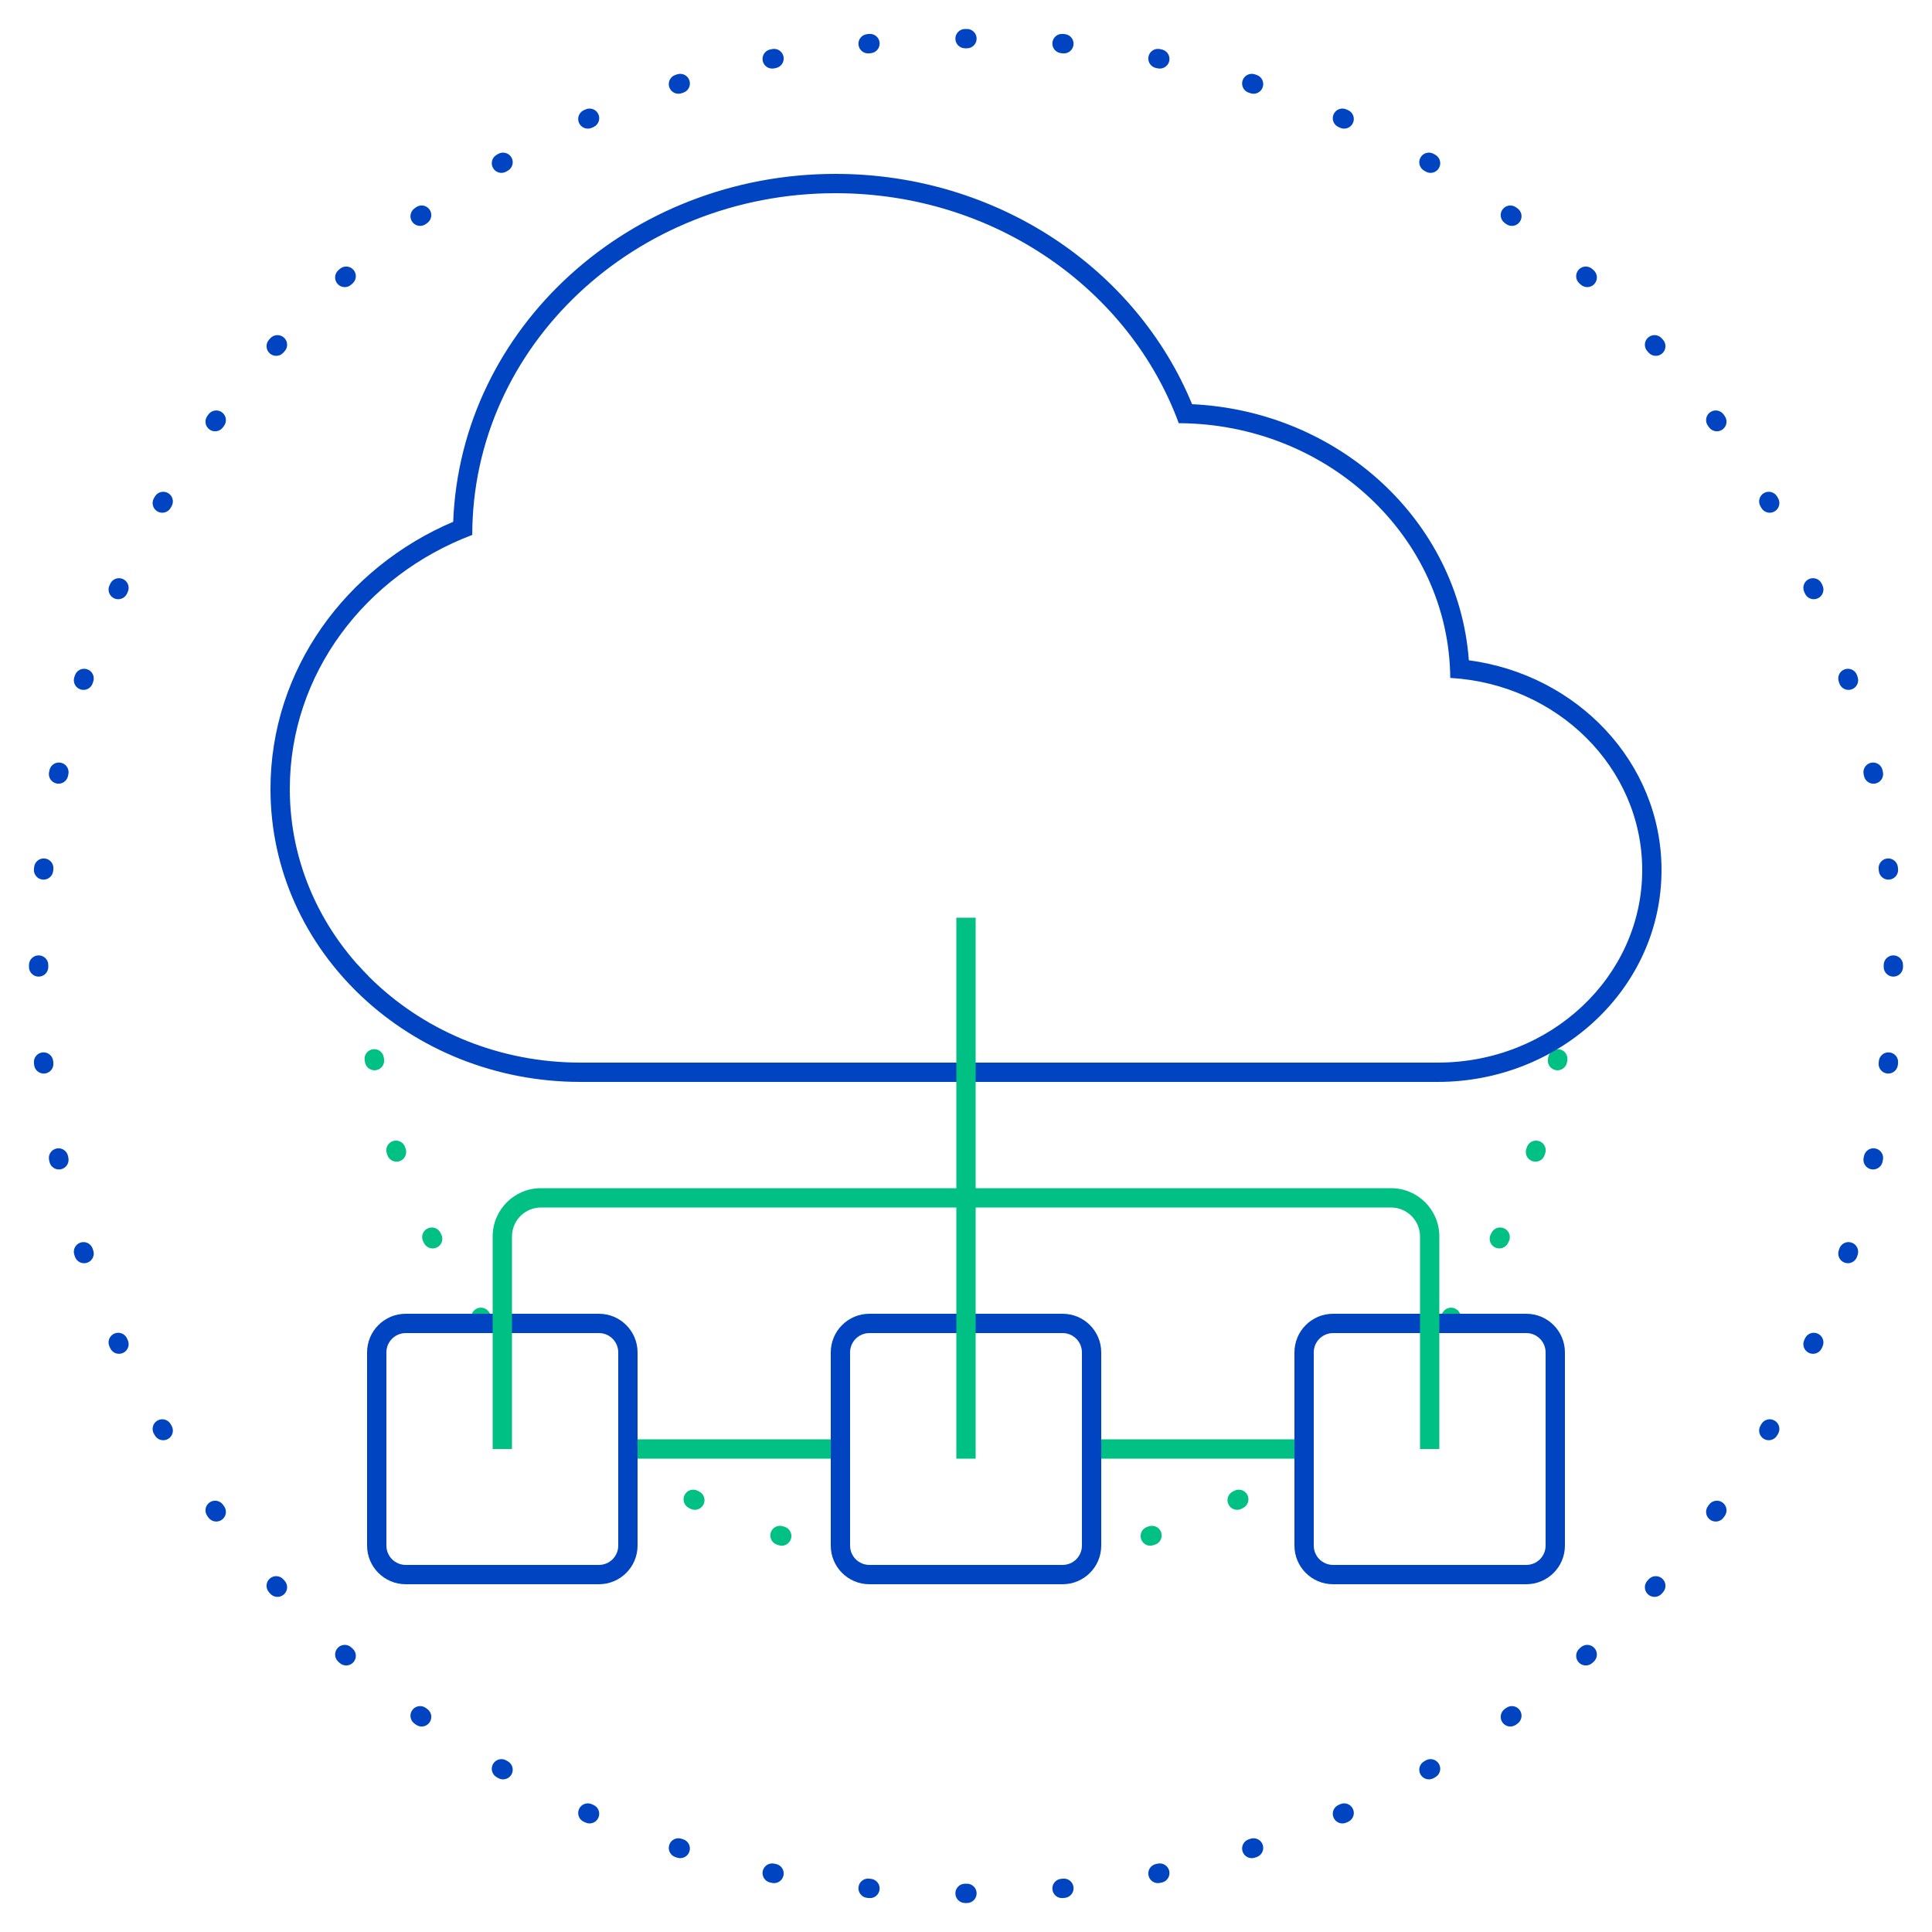
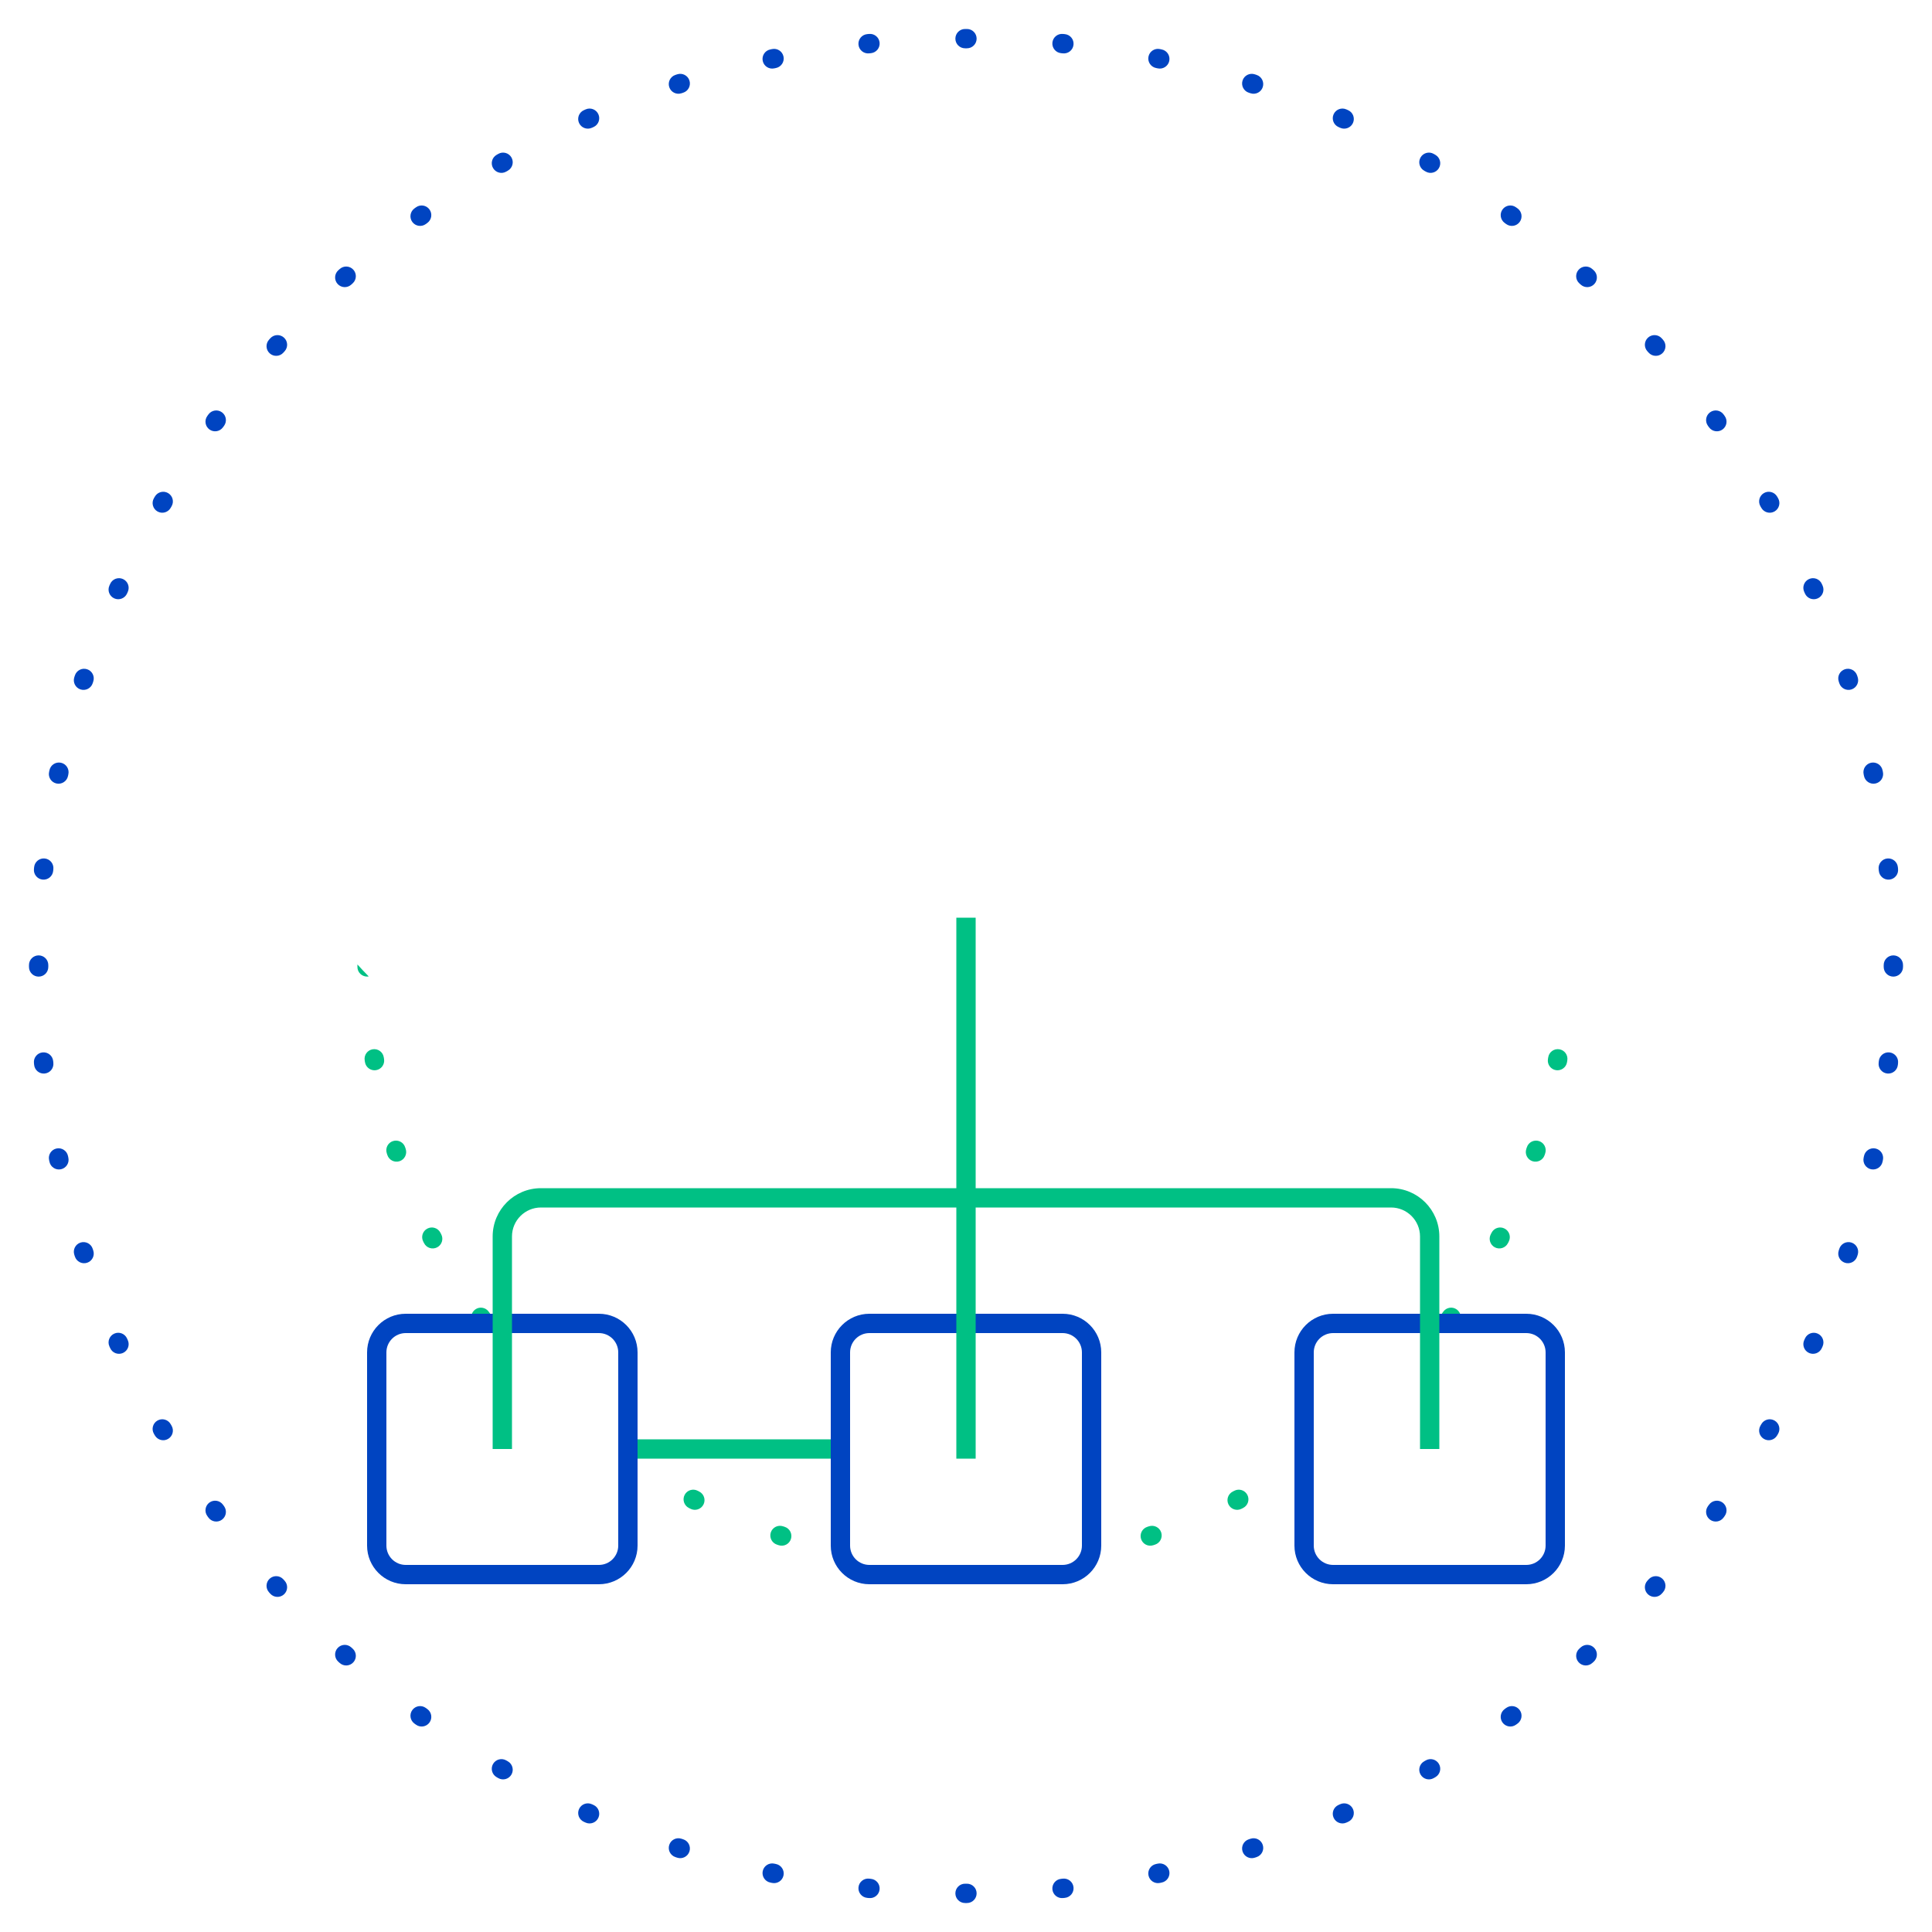
<svg xmlns="http://www.w3.org/2000/svg" width="100" height="100" viewBox="0 0 100 100" fill="none">
  <path d="M18.501 49.92C18.69 50.132 18.885 50.339 19.086 50.541C19.058 50.545 19.03 50.548 19.001 50.548C18.725 50.548 18.5 50.325 18.5 50.049L18.5 50L18.5 49.951C18.5 49.941 18.5 49.93 18.501 49.92Z" fill="#00C084" />
  <path d="M19.864 54.727C19.822 54.454 19.566 54.267 19.293 54.31C19.02 54.352 18.833 54.608 18.876 54.881L18.891 54.977C18.934 55.249 19.191 55.435 19.463 55.392C19.736 55.349 19.922 55.093 19.879 54.82L19.864 54.727Z" fill="#00C084" />
  <path d="M81.124 54.881C81.167 54.608 80.98 54.352 80.707 54.31C80.434 54.267 80.178 54.454 80.136 54.727L80.121 54.82C80.078 55.093 80.264 55.349 80.537 55.392C80.809 55.435 81.066 55.249 81.109 54.977L81.124 54.881Z" fill="#00C084" />
  <path d="M20.971 59.384C20.886 59.121 20.604 58.977 20.341 59.062C20.078 59.146 19.934 59.428 20.019 59.691L20.049 59.783C20.135 60.046 20.417 60.189 20.68 60.104C20.942 60.018 21.085 59.736 21 59.473L20.971 59.384Z" fill="#00C084" />
  <path d="M79.981 59.691C80.066 59.428 79.922 59.146 79.659 59.062C79.396 58.977 79.114 59.121 79.029 59.384L79 59.473C78.915 59.736 79.058 60.018 79.32 60.104C79.583 60.189 79.865 60.046 79.951 59.783L79.981 59.691Z" fill="#00C084" />
  <path d="M22.797 63.807C22.672 63.561 22.371 63.463 22.125 63.589C21.878 63.714 21.78 64.015 21.906 64.261L21.95 64.347C22.076 64.593 22.377 64.69 22.623 64.564C22.869 64.438 22.966 64.137 22.84 63.891L22.797 63.807Z" fill="#00C084" />
  <path d="M78.094 64.261C78.22 64.015 78.121 63.714 77.875 63.589C77.629 63.463 77.328 63.561 77.203 63.807L77.16 63.891C77.034 64.137 77.132 64.438 77.377 64.564C77.623 64.69 77.924 64.593 78.05 64.347L78.094 64.261Z" fill="#00C084" />
  <path d="M25.295 67.89C25.133 67.667 24.82 67.617 24.597 67.779C24.373 67.941 24.324 68.254 24.486 68.477L24.543 68.556C24.706 68.779 25.018 68.828 25.241 68.665C25.465 68.502 25.513 68.189 25.35 67.966L25.295 67.89Z" fill="#00C084" />
  <path d="M75.514 68.477C75.676 68.254 75.627 67.941 75.403 67.779C75.18 67.617 74.867 67.667 74.705 67.89L74.65 67.966C74.487 68.189 74.535 68.502 74.758 68.665C74.981 68.828 75.294 68.779 75.457 68.556L75.514 68.477Z" fill="#00C084" />
  <path d="M36.109 77.16C35.863 77.034 35.562 77.132 35.436 77.377C35.31 77.623 35.407 77.924 35.653 78.05L35.739 78.094C35.985 78.219 36.286 78.121 36.411 77.875C36.537 77.629 36.439 77.328 36.192 77.203L36.109 77.16Z" fill="#00C084" />
  <path d="M64.347 78.05C64.593 77.924 64.69 77.623 64.564 77.377C64.438 77.132 64.137 77.034 63.891 77.16L63.808 77.203C63.561 77.328 63.463 77.629 63.589 77.875C63.714 78.121 64.015 78.219 64.261 78.094L64.347 78.05Z" fill="#00C084" />
  <path d="M40.527 79C40.264 78.915 39.982 79.058 39.896 79.32C39.811 79.583 39.954 79.865 40.217 79.951L40.309 79.981C40.572 80.066 40.853 79.922 40.938 79.659C41.023 79.396 40.879 79.114 40.616 79.029L40.527 79Z" fill="#00C084" />
  <path d="M59.783 79.951C60.046 79.865 60.189 79.583 60.104 79.32C60.018 79.058 59.736 78.915 59.473 79L59.384 79.029C59.121 79.114 58.977 79.396 59.062 79.659C59.147 79.922 59.428 80.066 59.691 79.981L59.783 79.951Z" fill="#00C084" />
  <path fill-rule="evenodd" clip-rule="evenodd" d="M43.5 75.5H32.5V74.5H43.5V75.5Z" fill="#00C084" />
-   <path fill-rule="evenodd" clip-rule="evenodd" d="M67.5 75.5H56.5V74.5H67.5V75.5Z" fill="#00C084" />
-   <path fill-rule="evenodd" clip-rule="evenodd" d="M76.028 34.177C81.619 34.916 86 39.451 86 45.035C86 51.147 80.755 56 74.415 56H30.046C21.242 56 14 49.267 14 40.837C14 34.652 17.908 29.371 23.457 27.007C23.842 16.949 32.608 9 43.243 9C51.62 9 58.819 13.92 61.702 20.921C69.296 21.277 75.491 26.95 76.028 34.177ZM61.012 21.904C68.742 21.938 75.004 27.818 75.065 35.089C80.608 35.406 85 39.738 85 45.035C85 50.539 80.261 55 74.415 55H30.046C21.736 55 15 48.659 15 40.837C15 34.878 18.909 29.779 24.444 27.688C24.449 17.918 32.864 10 43.243 10C51.47 10 58.463 14.975 61.012 21.904Z" fill="#0044C1" />
  <path fill-rule="evenodd" clip-rule="evenodd" d="M31 69H21C20.448 69 20 69.448 20 70V80C20 80.552 20.448 81 21 81H31C31.552 81 32 80.552 32 80V70C32 69.448 31.552 69 31 69ZM21 68C19.895 68 19 68.895 19 70V80C19 81.105 19.895 82 21 82H31C32.105 82 33 81.105 33 80V70C33 68.895 32.105 68 31 68H21Z" fill="#0044C1" />
  <path fill-rule="evenodd" clip-rule="evenodd" d="M55 69H45C44.448 69 44 69.448 44 70V80C44 80.552 44.448 81 45 81H55C55.552 81 56 80.552 56 80V70C56 69.448 55.552 69 55 69ZM45 68C43.895 68 43 68.895 43 70V80C43 81.105 43.895 82 45 82H55C56.105 82 57 81.105 57 80V70C57 68.895 56.105 68 55 68H45Z" fill="#0044C1" />
  <path fill-rule="evenodd" clip-rule="evenodd" d="M79 69H69C68.448 69 68 69.448 68 70V80C68 80.552 68.448 81 69 81H79C79.552 81 80 80.552 80 80V70C80 69.448 79.552 69 79 69ZM69 68C67.895 68 67 68.895 67 70V80C67 81.105 67.895 82 69 82H79C80.105 82 81 81.105 81 80V70C81 68.895 80.105 68 79 68H69Z" fill="#0044C1" />
  <path fill-rule="evenodd" clip-rule="evenodd" d="M28 62.5C27.172 62.5 26.5 63.172 26.5 64V75H25.5V64C25.5 62.619 26.619 61.5 28 61.5H72C73.381 61.5 74.5 62.619 74.5 64V75H73.5V64C73.5 63.172 72.828 62.5 72 62.5H28Z" fill="#00C084" />
  <path fill-rule="evenodd" clip-rule="evenodd" d="M50.5 47.5V75.5H49.5V47.5H50.5Z" fill="#00C084" />
  <path fill-rule="evenodd" clip-rule="evenodd" d="M49.95 1.5L50 1.5L50.05 1.5C50.326 1.5 50.55 1.724 50.55 2.001C50.549 2.277 50.325 2.5 50.049 2.5L50 2.5L49.951 2.5C49.675 2.5 49.451 2.277 49.45 2.001C49.45 1.724 49.674 1.5 49.95 1.5ZM54.472 2.203C54.501 1.928 54.746 1.729 55.021 1.757L55.12 1.767C55.395 1.796 55.594 2.042 55.565 2.317C55.536 2.591 55.291 2.79 55.016 2.762L54.918 2.752C54.644 2.723 54.444 2.478 54.472 2.203ZM45.528 2.203C45.556 2.478 45.356 2.723 45.082 2.752L44.984 2.762C44.709 2.79 44.464 2.591 44.435 2.317C44.406 2.042 44.605 1.796 44.88 1.767L44.979 1.757C45.254 1.729 45.499 1.928 45.528 2.203ZM59.446 2.926C59.503 2.656 59.768 2.483 60.038 2.54L60.136 2.561C60.406 2.618 60.578 2.884 60.521 3.154C60.463 3.424 60.198 3.596 59.928 3.539L59.832 3.519C59.562 3.462 59.389 3.197 59.446 2.926ZM40.554 2.926C40.611 3.197 40.438 3.462 40.168 3.519L40.072 3.539C39.802 3.596 39.537 3.424 39.479 3.154C39.422 2.884 39.594 2.618 39.864 2.561L39.962 2.54C40.232 2.483 40.497 2.656 40.554 2.926ZM64.315 4.168C64.4 3.905 64.682 3.761 64.945 3.846L65.04 3.877C65.302 3.963 65.446 4.245 65.36 4.508C65.275 4.77 64.993 4.914 64.73 4.828L64.637 4.798C64.374 4.713 64.23 4.431 64.315 4.168ZM35.685 4.168C35.77 4.431 35.626 4.713 35.363 4.798L35.27 4.828C35.007 4.914 34.725 4.77 34.64 4.508C34.554 4.245 34.698 3.963 34.96 3.877L35.055 3.846C35.318 3.761 35.6 3.905 35.685 4.168ZM69.027 5.916C69.139 5.664 69.434 5.55 69.687 5.662L69.778 5.703C70.03 5.815 70.143 6.111 70.03 6.363C69.917 6.615 69.622 6.728 69.37 6.616L69.281 6.576C69.028 6.464 68.915 6.168 69.027 5.916ZM30.973 5.916C31.085 6.168 30.972 6.464 30.72 6.576L30.63 6.616C30.378 6.728 30.083 6.615 29.97 6.363C29.857 6.111 29.97 5.815 30.222 5.703L30.313 5.662C30.566 5.55 30.861 5.664 30.973 5.916ZM73.528 8.149C73.666 7.91 73.972 7.828 74.211 7.966L74.297 8.016C74.536 8.154 74.618 8.46 74.479 8.699C74.34 8.938 74.034 9.02 73.796 8.881L73.711 8.832C73.472 8.694 73.39 8.388 73.528 8.149ZM26.472 8.149C26.61 8.388 26.528 8.694 26.289 8.832L26.204 8.881C25.965 9.02 25.66 8.938 25.521 8.699C25.383 8.46 25.464 8.154 25.703 8.016L25.789 7.966C26.028 7.828 26.334 7.91 26.472 8.149ZM77.771 10.841C77.933 10.618 78.246 10.568 78.469 10.731L78.55 10.789C78.773 10.952 78.822 11.265 78.659 11.488C78.496 11.711 78.184 11.76 77.96 11.597L77.882 11.54C77.658 11.377 77.609 11.065 77.771 10.841ZM22.229 10.841C22.391 11.065 22.342 11.377 22.118 11.54L22.04 11.597C21.816 11.76 21.504 11.711 21.341 11.488C21.178 11.265 21.227 10.952 21.45 10.789L21.531 10.731C21.754 10.568 22.067 10.618 22.229 10.841ZM81.71 13.961C81.894 13.756 82.211 13.739 82.416 13.924L82.49 13.99C82.695 14.175 82.711 14.492 82.526 14.697C82.341 14.902 82.025 14.918 81.82 14.733L81.747 14.667C81.542 14.483 81.525 14.167 81.71 13.961ZM18.29 13.961C18.475 14.167 18.458 14.483 18.253 14.667L18.18 14.733C17.975 14.918 17.659 14.902 17.474 14.697C17.289 14.492 17.305 14.175 17.51 13.99L17.584 13.924C17.789 13.739 18.105 13.756 18.29 13.961ZM85.303 17.474C85.508 17.289 85.825 17.305 86.01 17.51L86.076 17.584C86.261 17.789 86.244 18.105 86.039 18.29C85.833 18.475 85.517 18.458 85.333 18.253L85.267 18.18C85.082 17.975 85.098 17.659 85.303 17.474ZM14.697 17.474C14.902 17.659 14.918 17.975 14.733 18.18L14.667 18.253C14.483 18.458 14.167 18.475 13.961 18.29C13.756 18.105 13.739 17.789 13.924 17.584L13.99 17.51C14.175 17.305 14.492 17.289 14.697 17.474ZM88.512 21.341C88.735 21.178 89.048 21.227 89.211 21.45L89.269 21.531C89.432 21.754 89.382 22.067 89.159 22.229C88.935 22.391 88.623 22.342 88.46 22.118L88.403 22.04C88.24 21.816 88.289 21.504 88.512 21.341ZM11.488 21.341C11.711 21.504 11.76 21.816 11.597 22.04L11.54 22.118C11.377 22.342 11.065 22.391 10.841 22.229C10.618 22.067 10.568 21.754 10.731 21.531L10.789 21.45C10.952 21.227 11.265 21.178 11.488 21.341ZM91.301 25.521C91.54 25.383 91.846 25.464 91.984 25.703L92.034 25.789C92.172 26.028 92.09 26.334 91.851 26.472C91.612 26.61 91.306 26.528 91.168 26.289L91.119 26.204C90.981 25.965 91.062 25.66 91.301 25.521ZM8.699 25.521C8.938 25.66 9.02 25.965 8.881 26.204L8.832 26.289C8.694 26.528 8.388 26.61 8.149 26.472C7.91 26.334 7.828 26.028 7.966 25.789L8.016 25.703C8.154 25.464 8.46 25.383 8.699 25.521ZM93.637 29.97C93.889 29.857 94.184 29.97 94.297 30.222L94.338 30.313C94.45 30.566 94.336 30.861 94.084 30.973C93.832 31.085 93.536 30.972 93.424 30.72L93.384 30.63C93.272 30.378 93.385 30.083 93.637 29.97ZM6.363 29.97C6.615 30.083 6.728 30.378 6.616 30.63L6.576 30.72C6.464 30.972 6.168 31.085 5.916 30.973C5.664 30.861 5.55 30.566 5.662 30.313L5.703 30.222C5.815 29.97 6.111 29.857 6.363 29.97ZM95.493 34.64C95.755 34.554 96.037 34.698 96.123 34.96L96.154 35.055C96.239 35.318 96.094 35.6 95.832 35.685C95.569 35.77 95.287 35.626 95.202 35.363L95.172 35.27C95.086 35.007 95.23 34.725 95.493 34.64ZM4.508 34.64C4.77 34.725 4.914 35.007 4.828 35.27L4.798 35.363C4.713 35.626 4.431 35.77 4.168 35.685C3.905 35.6 3.761 35.318 3.846 35.055L3.877 34.96C3.963 34.698 4.245 34.554 4.508 34.64ZM96.846 39.479C97.116 39.422 97.382 39.594 97.439 39.864L97.46 39.962C97.517 40.232 97.344 40.497 97.074 40.554C96.803 40.611 96.538 40.438 96.481 40.168L96.461 40.072C96.404 39.802 96.576 39.537 96.846 39.479ZM3.154 39.479C3.424 39.537 3.596 39.802 3.539 40.072L3.519 40.168C3.462 40.438 3.197 40.611 2.926 40.554C2.656 40.497 2.483 40.232 2.54 39.962L2.561 39.864C2.618 39.594 2.884 39.422 3.154 39.479ZM97.683 44.435C97.958 44.406 98.204 44.605 98.233 44.88L98.243 44.979C98.272 45.254 98.072 45.499 97.797 45.528C97.522 45.556 97.277 45.356 97.249 45.082L97.238 44.984C97.21 44.709 97.409 44.464 97.683 44.435ZM2.317 44.435C2.591 44.464 2.79 44.709 2.762 44.984L2.752 45.082C2.723 45.356 2.478 45.556 2.203 45.528C1.928 45.499 1.729 45.254 1.757 44.979L1.767 44.88C1.796 44.605 2.042 44.406 2.317 44.435ZM97.999 49.45C98.276 49.45 98.5 49.674 98.5 49.95V50.05C98.5 50.326 98.276 50.55 97.999 50.55C97.723 50.549 97.5 50.325 97.5 50.049V49.951C97.5 49.675 97.723 49.451 97.999 49.45ZM2.001 49.45C2.277 49.451 2.5 49.675 2.5 49.951L2.5 50L2.5 50.049C2.5 50.325 2.277 50.549 2.001 50.55C1.724 50.55 1.5 50.326 1.5 50.05L1.5 50L1.5 49.95C1.5 49.674 1.724 49.45 2.001 49.45ZM97.797 54.472C98.072 54.501 98.272 54.746 98.243 55.021L98.233 55.12C98.204 55.395 97.958 55.594 97.683 55.565C97.409 55.536 97.21 55.291 97.238 55.016L97.249 54.918C97.277 54.644 97.522 54.444 97.797 54.472ZM2.203 54.472C2.478 54.444 2.723 54.644 2.752 54.918L2.762 55.016C2.79 55.291 2.591 55.536 2.317 55.565C2.042 55.594 1.796 55.395 1.767 55.12L1.757 55.021C1.729 54.746 1.928 54.501 2.203 54.472ZM97.074 59.446C97.344 59.503 97.517 59.768 97.46 60.038L97.439 60.136C97.382 60.406 97.116 60.578 96.846 60.521C96.576 60.463 96.404 60.198 96.461 59.928L96.481 59.832C96.538 59.562 96.803 59.389 97.074 59.446ZM2.926 59.446C3.197 59.389 3.462 59.562 3.519 59.832L3.539 59.928C3.596 60.198 3.424 60.463 3.154 60.521C2.884 60.578 2.618 60.406 2.561 60.136L2.54 60.038C2.483 59.768 2.656 59.503 2.926 59.446ZM95.832 64.315C96.094 64.4 96.239 64.682 96.154 64.945L96.123 65.04C96.037 65.302 95.755 65.446 95.493 65.36C95.23 65.275 95.086 64.993 95.172 64.73L95.202 64.637C95.287 64.374 95.569 64.23 95.832 64.315ZM4.168 64.315C4.431 64.23 4.713 64.374 4.798 64.637L4.828 64.73C4.914 64.993 4.77 65.275 4.508 65.36C4.245 65.446 3.963 65.302 3.877 65.04L3.846 64.945C3.761 64.682 3.905 64.4 4.168 64.315ZM94.084 69.027C94.336 69.139 94.45 69.434 94.338 69.687L94.297 69.778C94.184 70.03 93.889 70.143 93.637 70.03C93.385 69.917 93.272 69.622 93.384 69.37L93.424 69.281C93.536 69.028 93.832 68.915 94.084 69.027ZM5.916 69.027C6.168 68.915 6.464 69.028 6.576 69.281L6.616 69.37C6.728 69.622 6.615 69.917 6.363 70.03C6.111 70.143 5.815 70.03 5.703 69.778L5.662 69.687C5.55 69.434 5.664 69.139 5.916 69.027ZM91.851 73.528C92.09 73.666 92.172 73.972 92.034 74.211L91.984 74.297C91.846 74.536 91.54 74.618 91.301 74.479C91.062 74.34 90.981 74.034 91.119 73.796L91.168 73.711C91.306 73.472 91.612 73.39 91.851 73.528ZM8.149 73.528C8.388 73.39 8.694 73.472 8.832 73.711L8.881 73.796C9.02 74.034 8.938 74.341 8.699 74.479C8.46 74.618 8.154 74.536 8.016 74.297L7.966 74.211C7.828 73.972 7.91 73.666 8.149 73.528ZM89.159 77.771C89.382 77.933 89.432 78.246 89.269 78.469L89.211 78.55C89.048 78.773 88.735 78.822 88.512 78.659C88.289 78.496 88.24 78.184 88.403 77.96L88.46 77.882C88.623 77.658 88.935 77.609 89.159 77.771ZM10.841 77.771C11.065 77.609 11.377 77.658 11.54 77.882L11.597 77.96C11.76 78.184 11.711 78.496 11.488 78.659C11.265 78.822 10.952 78.773 10.789 78.55L10.731 78.469C10.568 78.246 10.618 77.933 10.841 77.771ZM86.039 81.71C86.244 81.894 86.261 82.211 86.076 82.416L86.01 82.49C85.825 82.695 85.508 82.711 85.303 82.526C85.098 82.341 85.082 82.025 85.267 81.82L85.333 81.747C85.517 81.542 85.833 81.525 86.039 81.71ZM13.961 81.71C14.167 81.525 14.483 81.542 14.667 81.747L14.733 81.82C14.918 82.025 14.902 82.341 14.697 82.526C14.492 82.711 14.175 82.695 13.99 82.49L13.924 82.416C13.739 82.211 13.756 81.894 13.961 81.71ZM82.526 85.303C82.711 85.508 82.695 85.825 82.49 86.01L82.416 86.076C82.211 86.261 81.894 86.244 81.71 86.039C81.525 85.833 81.542 85.517 81.747 85.333L81.82 85.267C82.025 85.082 82.341 85.098 82.526 85.303ZM17.474 85.303C17.659 85.098 17.975 85.082 18.18 85.267L18.253 85.333C18.458 85.517 18.475 85.833 18.29 86.039C18.105 86.244 17.789 86.261 17.584 86.076L17.51 86.01C17.305 85.825 17.289 85.508 17.474 85.303ZM78.659 88.512C78.822 88.735 78.773 89.048 78.55 89.211L78.469 89.269C78.246 89.432 77.933 89.382 77.771 89.159C77.609 88.935 77.658 88.623 77.882 88.46L77.96 88.403C78.184 88.24 78.496 88.289 78.659 88.512ZM21.341 88.512C21.504 88.289 21.816 88.24 22.04 88.403L22.118 88.46C22.342 88.623 22.391 88.935 22.229 89.159C22.067 89.382 21.754 89.432 21.531 89.269L21.45 89.211C21.227 89.048 21.178 88.735 21.341 88.512ZM74.479 91.301C74.618 91.54 74.536 91.846 74.297 91.984L74.211 92.034C73.972 92.172 73.666 92.09 73.528 91.851C73.39 91.612 73.472 91.306 73.711 91.168L73.796 91.119C74.034 90.981 74.341 91.062 74.479 91.301ZM25.521 91.301C25.66 91.062 25.965 90.981 26.204 91.119L26.289 91.168C26.528 91.306 26.61 91.612 26.472 91.851C26.334 92.09 26.028 92.172 25.789 92.034L25.703 91.984C25.464 91.846 25.383 91.54 25.521 91.301ZM70.03 93.637C70.143 93.889 70.03 94.184 69.778 94.297L69.687 94.338C69.434 94.45 69.139 94.336 69.027 94.084C68.915 93.832 69.028 93.536 69.281 93.424L69.37 93.384C69.622 93.272 69.917 93.385 70.03 93.637ZM29.97 93.637C30.083 93.385 30.378 93.272 30.63 93.384L30.72 93.424C30.972 93.536 31.085 93.832 30.973 94.084C30.861 94.336 30.566 94.45 30.313 94.338L30.222 94.297C29.97 94.184 29.857 93.889 29.97 93.637ZM34.64 95.493C34.725 95.23 35.007 95.086 35.27 95.172L35.363 95.202C35.626 95.287 35.77 95.569 35.685 95.832C35.6 96.094 35.318 96.239 35.055 96.154L34.96 96.123C34.698 96.037 34.554 95.755 34.64 95.493ZM65.36 95.493C65.446 95.755 65.302 96.037 65.04 96.123L64.945 96.154C64.682 96.239 64.4 96.094 64.315 95.832C64.23 95.569 64.374 95.287 64.637 95.202L64.73 95.172C64.993 95.086 65.275 95.23 65.36 95.493ZM60.521 96.846C60.578 97.116 60.406 97.382 60.136 97.439L60.038 97.46C59.768 97.517 59.503 97.344 59.446 97.074C59.389 96.803 59.562 96.538 59.832 96.481L59.928 96.461C60.198 96.404 60.463 96.576 60.521 96.846ZM39.479 96.846C39.537 96.576 39.802 96.404 40.072 96.461L40.168 96.481C40.438 96.538 40.611 96.803 40.554 97.074C40.497 97.344 40.232 97.517 39.962 97.46L39.864 97.439C39.594 97.382 39.422 97.116 39.479 96.846ZM44.435 97.683C44.464 97.409 44.709 97.21 44.984 97.238L45.082 97.249C45.356 97.277 45.556 97.522 45.528 97.797C45.499 98.072 45.254 98.272 44.979 98.243L44.88 98.233C44.605 98.204 44.406 97.958 44.435 97.683ZM55.565 97.683C55.594 97.958 55.395 98.204 55.12 98.233L55.021 98.243C54.746 98.272 54.501 98.072 54.472 97.797C54.444 97.522 54.644 97.277 54.918 97.249L55.016 97.238C55.291 97.21 55.536 97.409 55.565 97.683ZM49.45 97.999C49.451 97.723 49.675 97.5 49.951 97.5H50.049C50.325 97.5 50.549 97.723 50.55 97.999C50.55 98.276 50.326 98.5 50.05 98.5H49.95C49.674 98.5 49.45 98.276 49.45 97.999Z" fill="#0044C1" />
</svg>